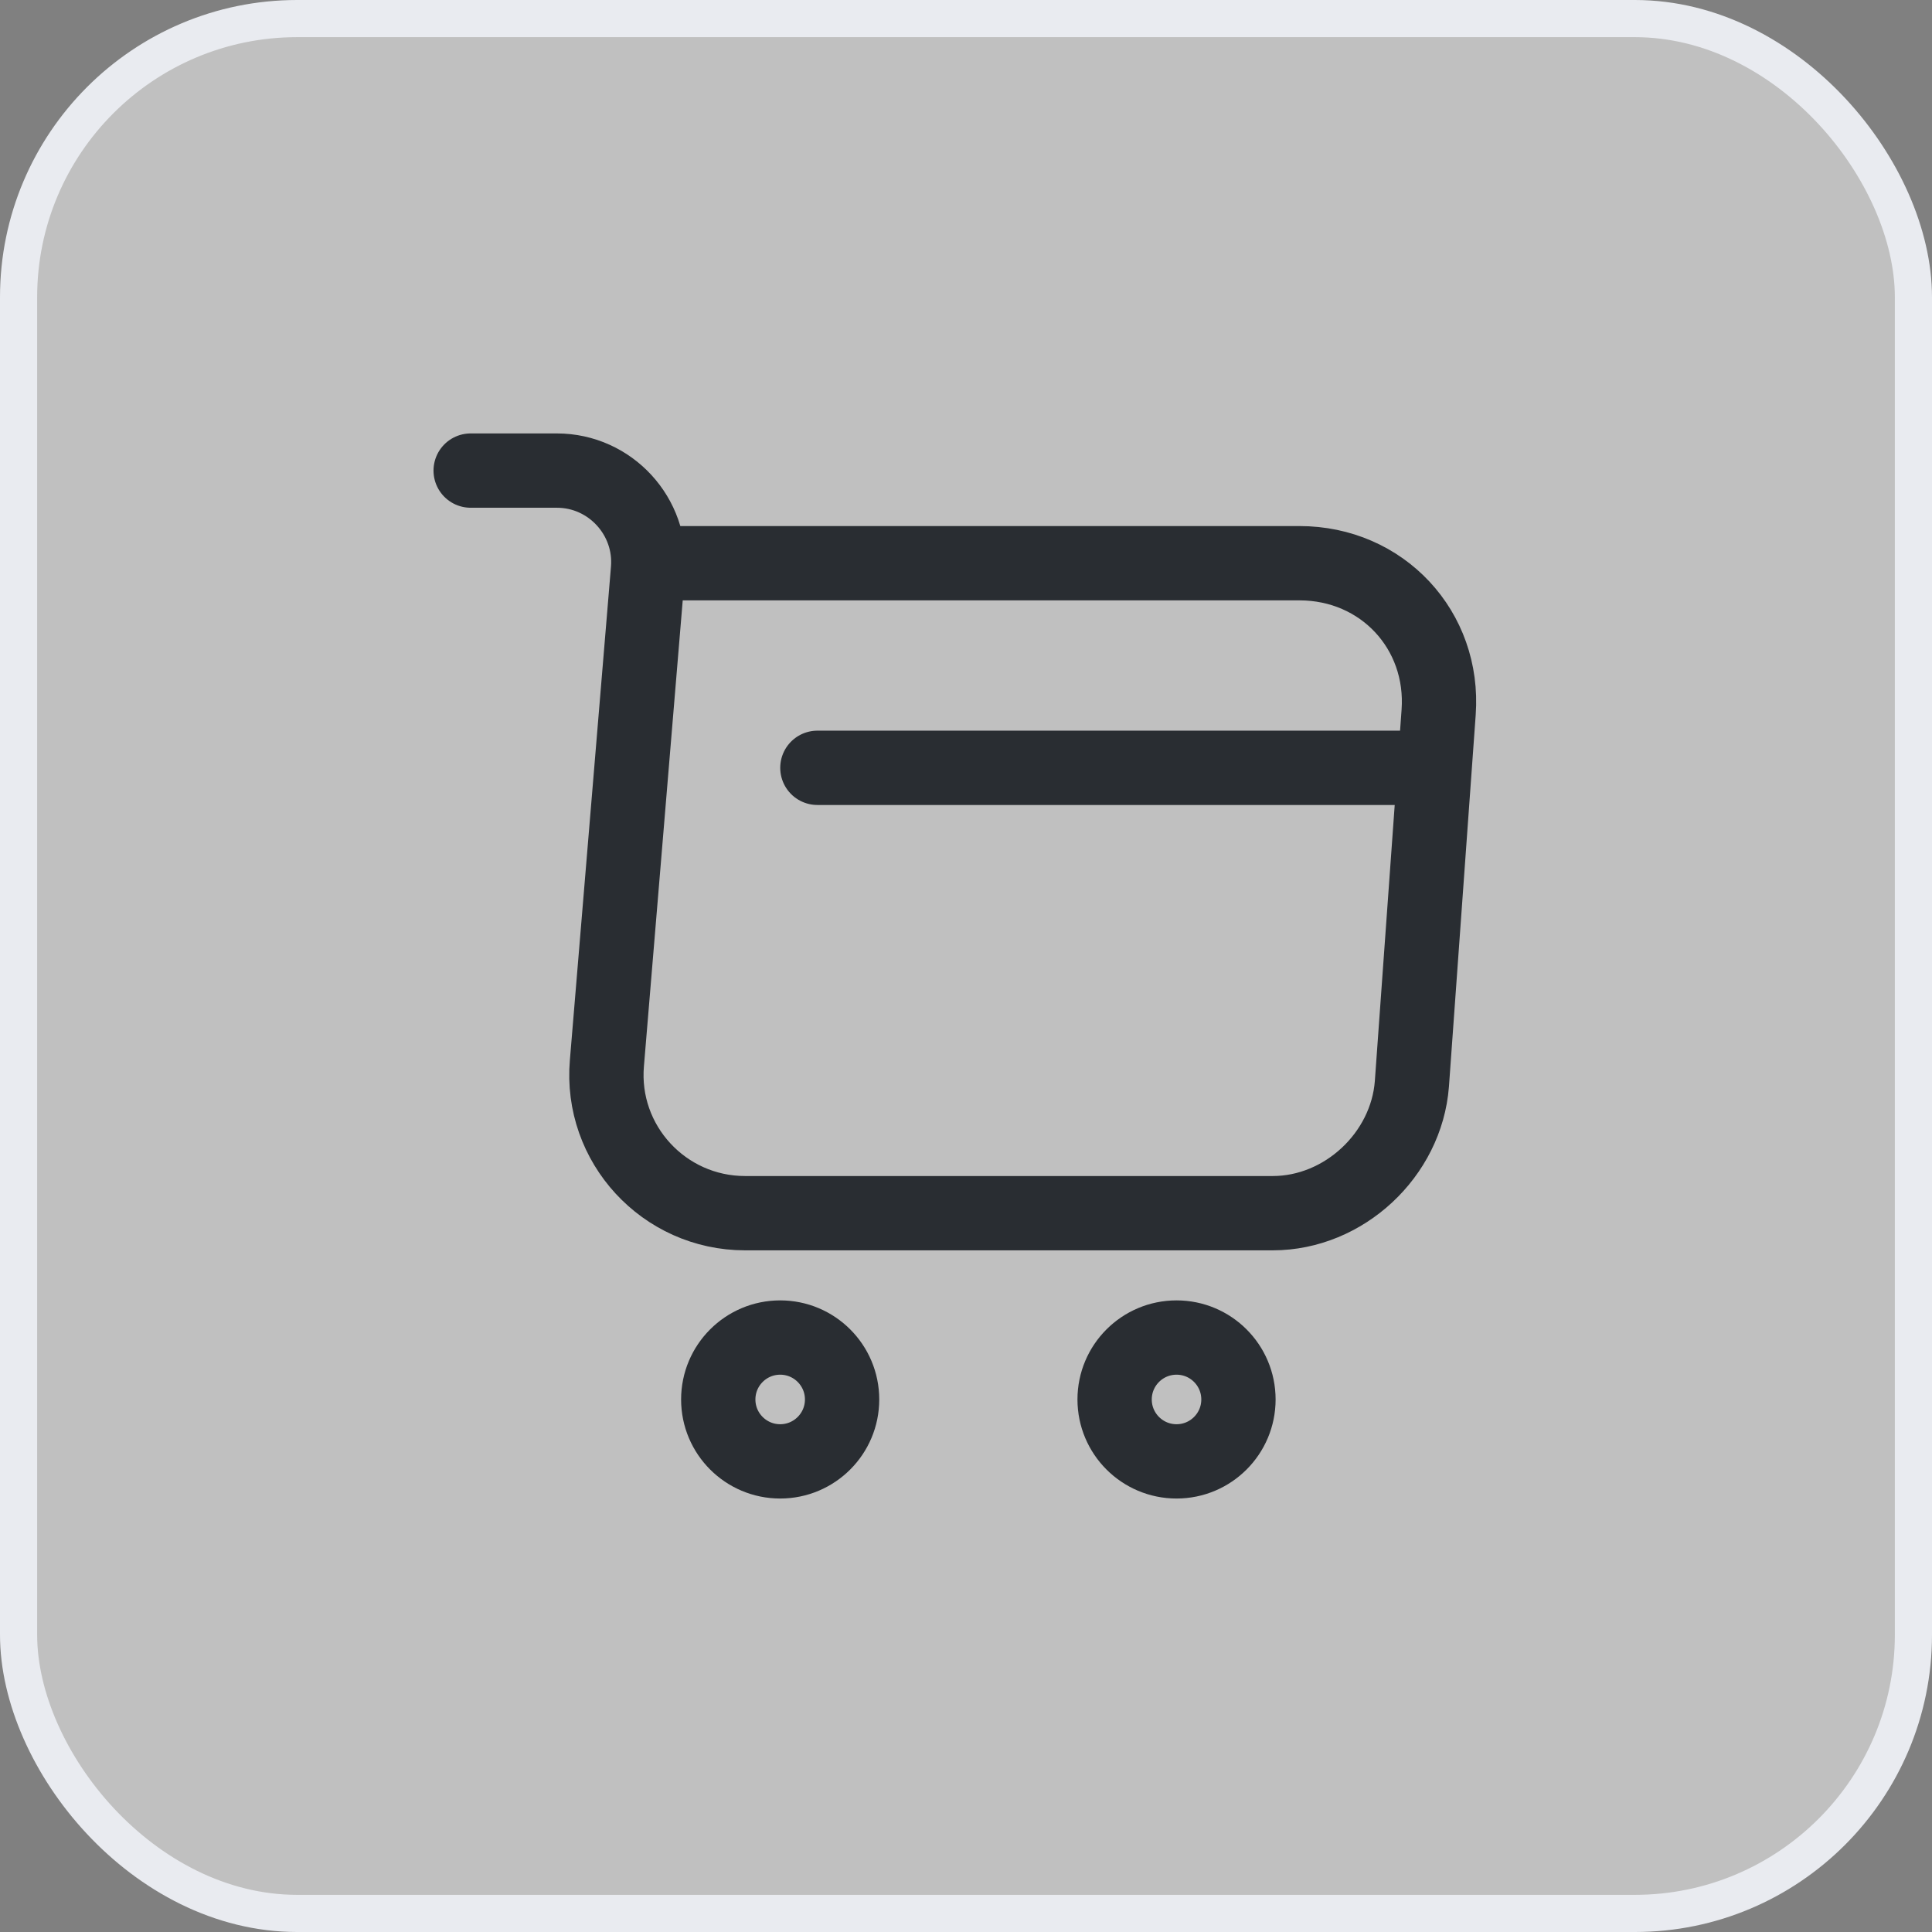
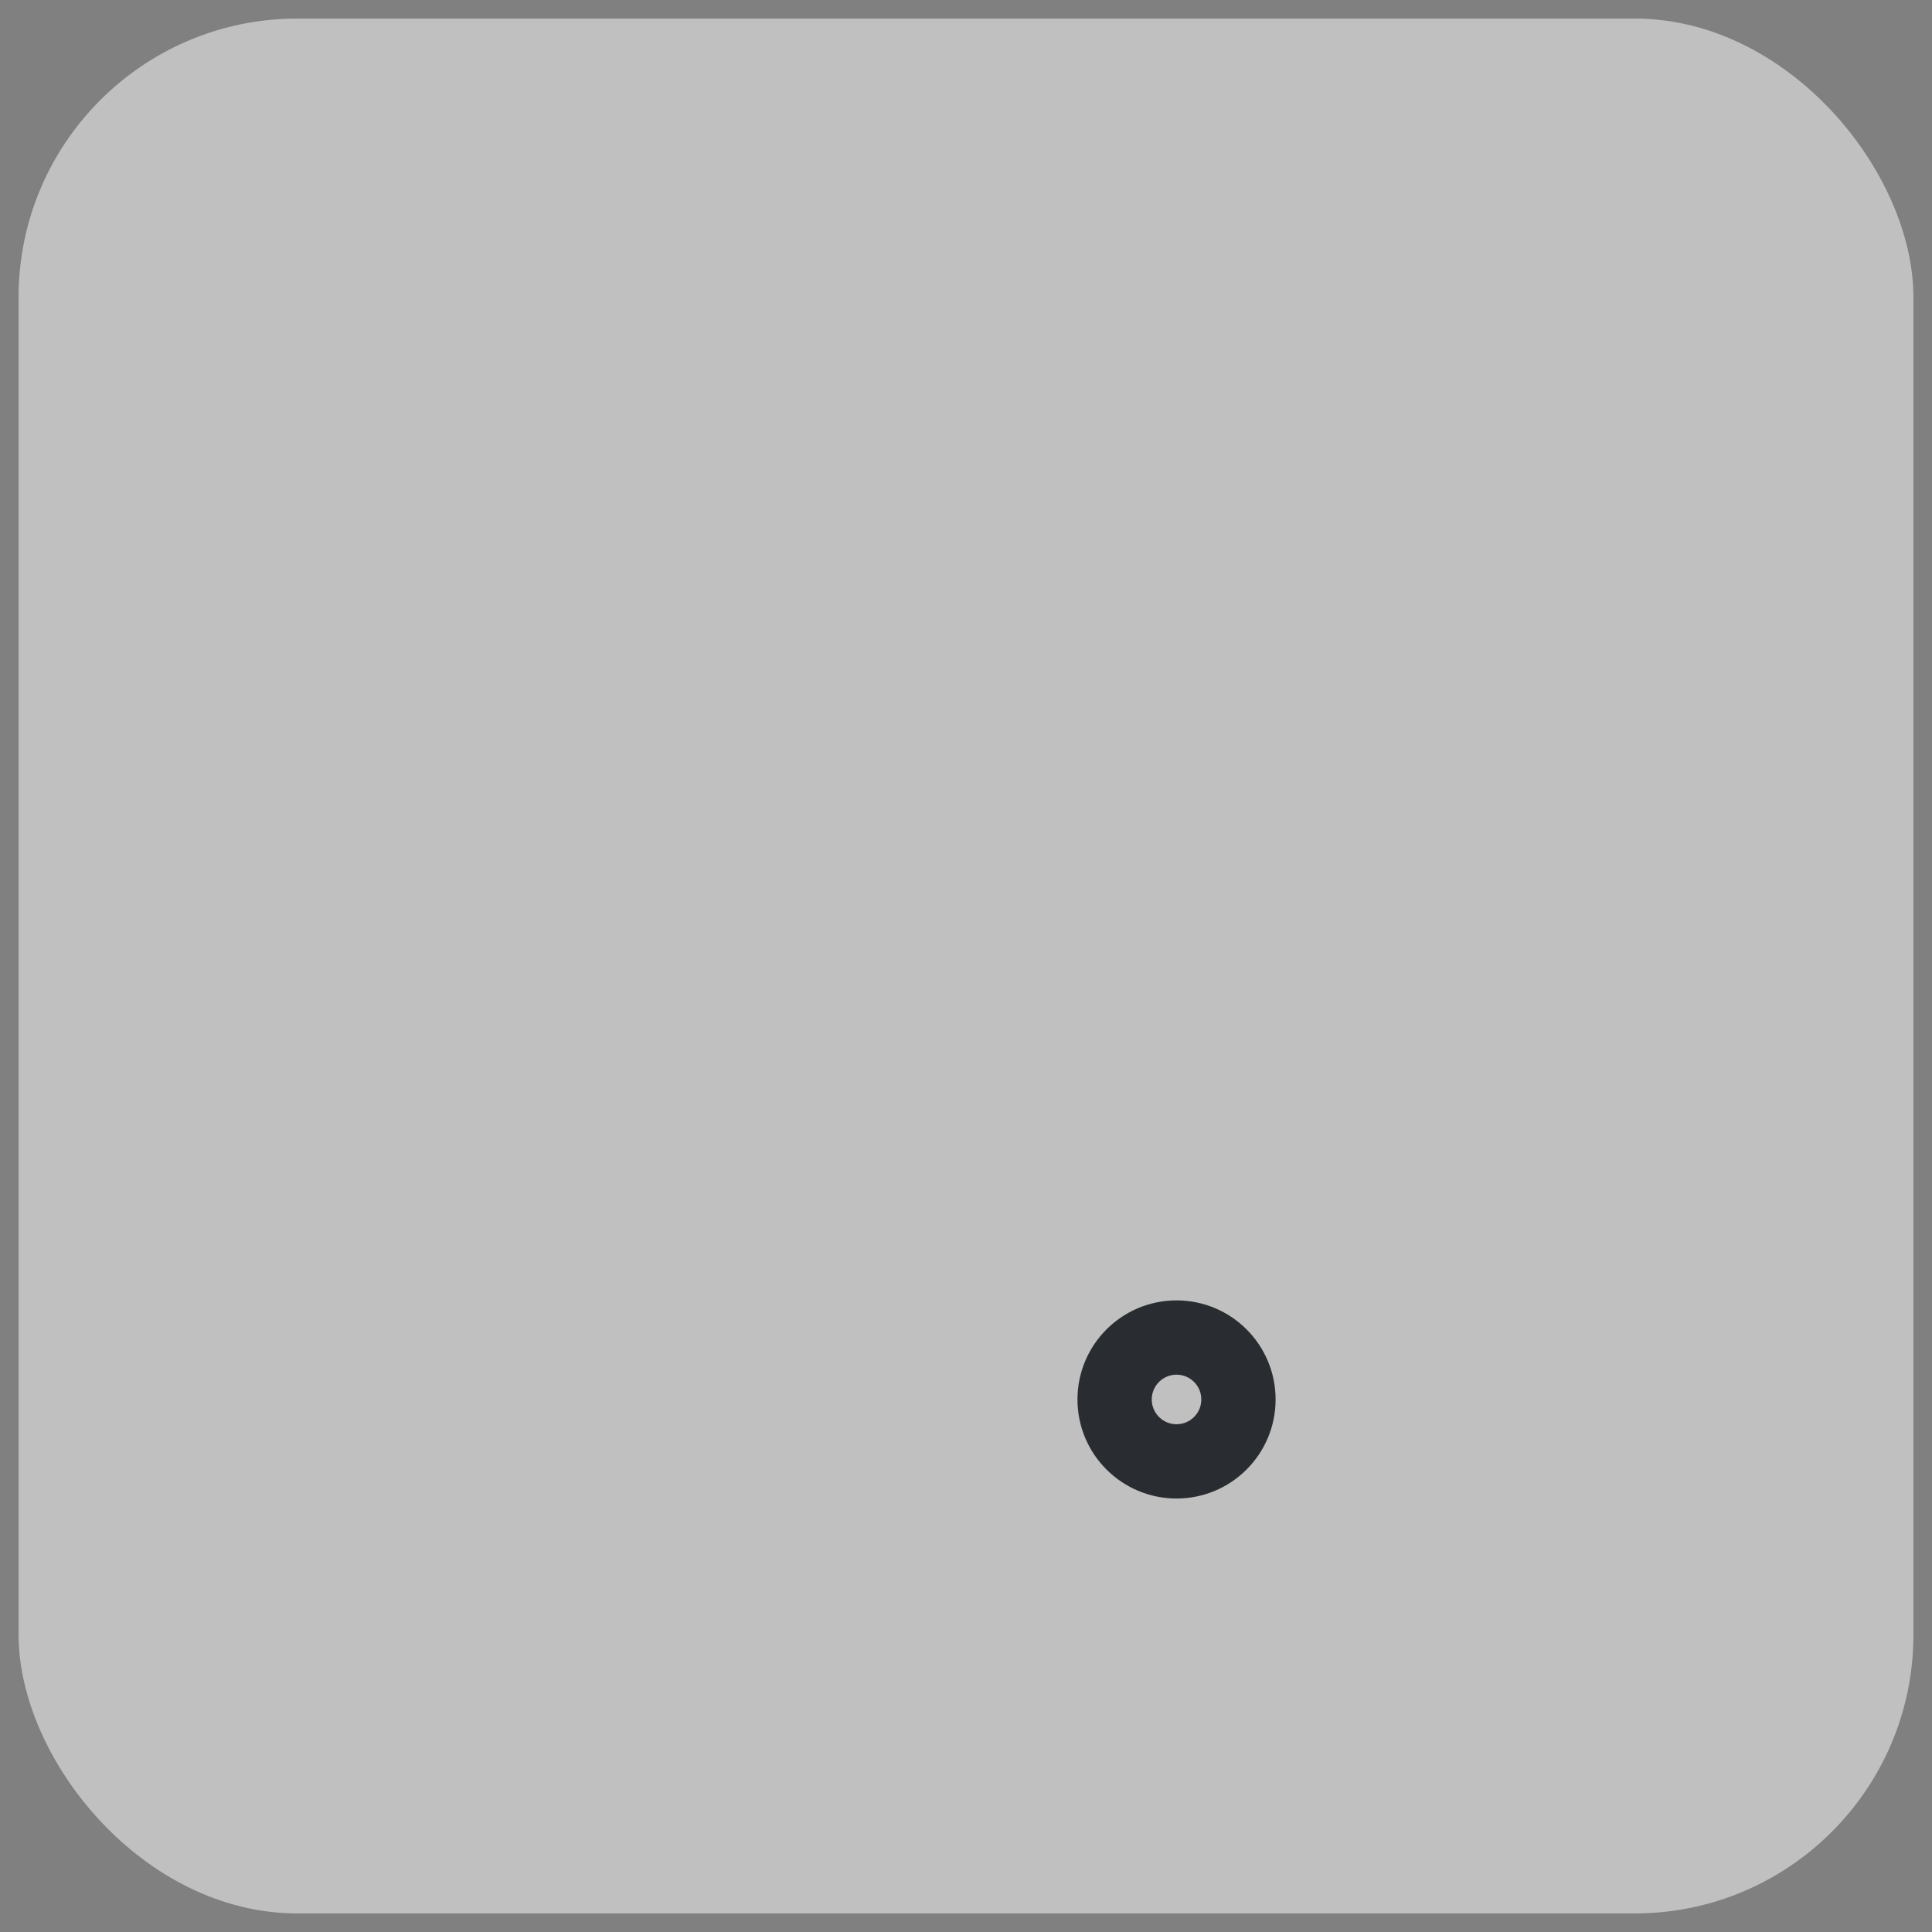
<svg xmlns="http://www.w3.org/2000/svg" width="52" height="52" viewBox="0 0 52 52" fill="none">
  <rect x="0" y="0" width="52" height="52" fill="#808080" stroke="none" />
  <rect x="0.5" y="0.5" width="51" height="51" rx="7.5" fill="white" fill-opacity="0.5" />
-   <rect x="0.5" y="0.5" width="51" height="51" rx="7.5" stroke="#E9EBF0" />
-   <path d="M12.668 12.666H14.988C16.428 12.666 17.561 13.906 17.441 15.333L16.335 28.613C16.148 30.786 17.868 32.653 20.055 32.653H34.255C36.175 32.653 37.855 31.079 38.001 29.173L38.721 19.173C38.881 16.959 37.201 15.159 34.975 15.159H17.761" stroke="#292D32" stroke-width="2" stroke-miterlimit="10" stroke-linecap="round" stroke-linejoin="round" />
  <path d="M31.667 39.333C32.587 39.333 33.333 38.587 33.333 37.667C33.333 36.746 32.587 36 31.667 36C30.746 36 30 36.746 30 37.667C30 38.587 30.746 39.333 31.667 39.333Z" stroke="#292D32" stroke-width="2" stroke-miterlimit="10" stroke-linecap="round" stroke-linejoin="round" />
-   <path d="M20.999 39.333C21.919 39.333 22.665 38.587 22.665 37.667C22.665 36.746 21.919 36 20.999 36C20.078 36 19.332 36.746 19.332 37.667C19.332 38.587 20.078 39.333 20.999 39.333Z" stroke="#292D32" stroke-width="2" stroke-miterlimit="10" stroke-linecap="round" stroke-linejoin="round" />
-   <path d="M22 20.666H38" stroke="#292D32" stroke-width="2" stroke-miterlimit="10" stroke-linecap="round" stroke-linejoin="round" />
</svg>